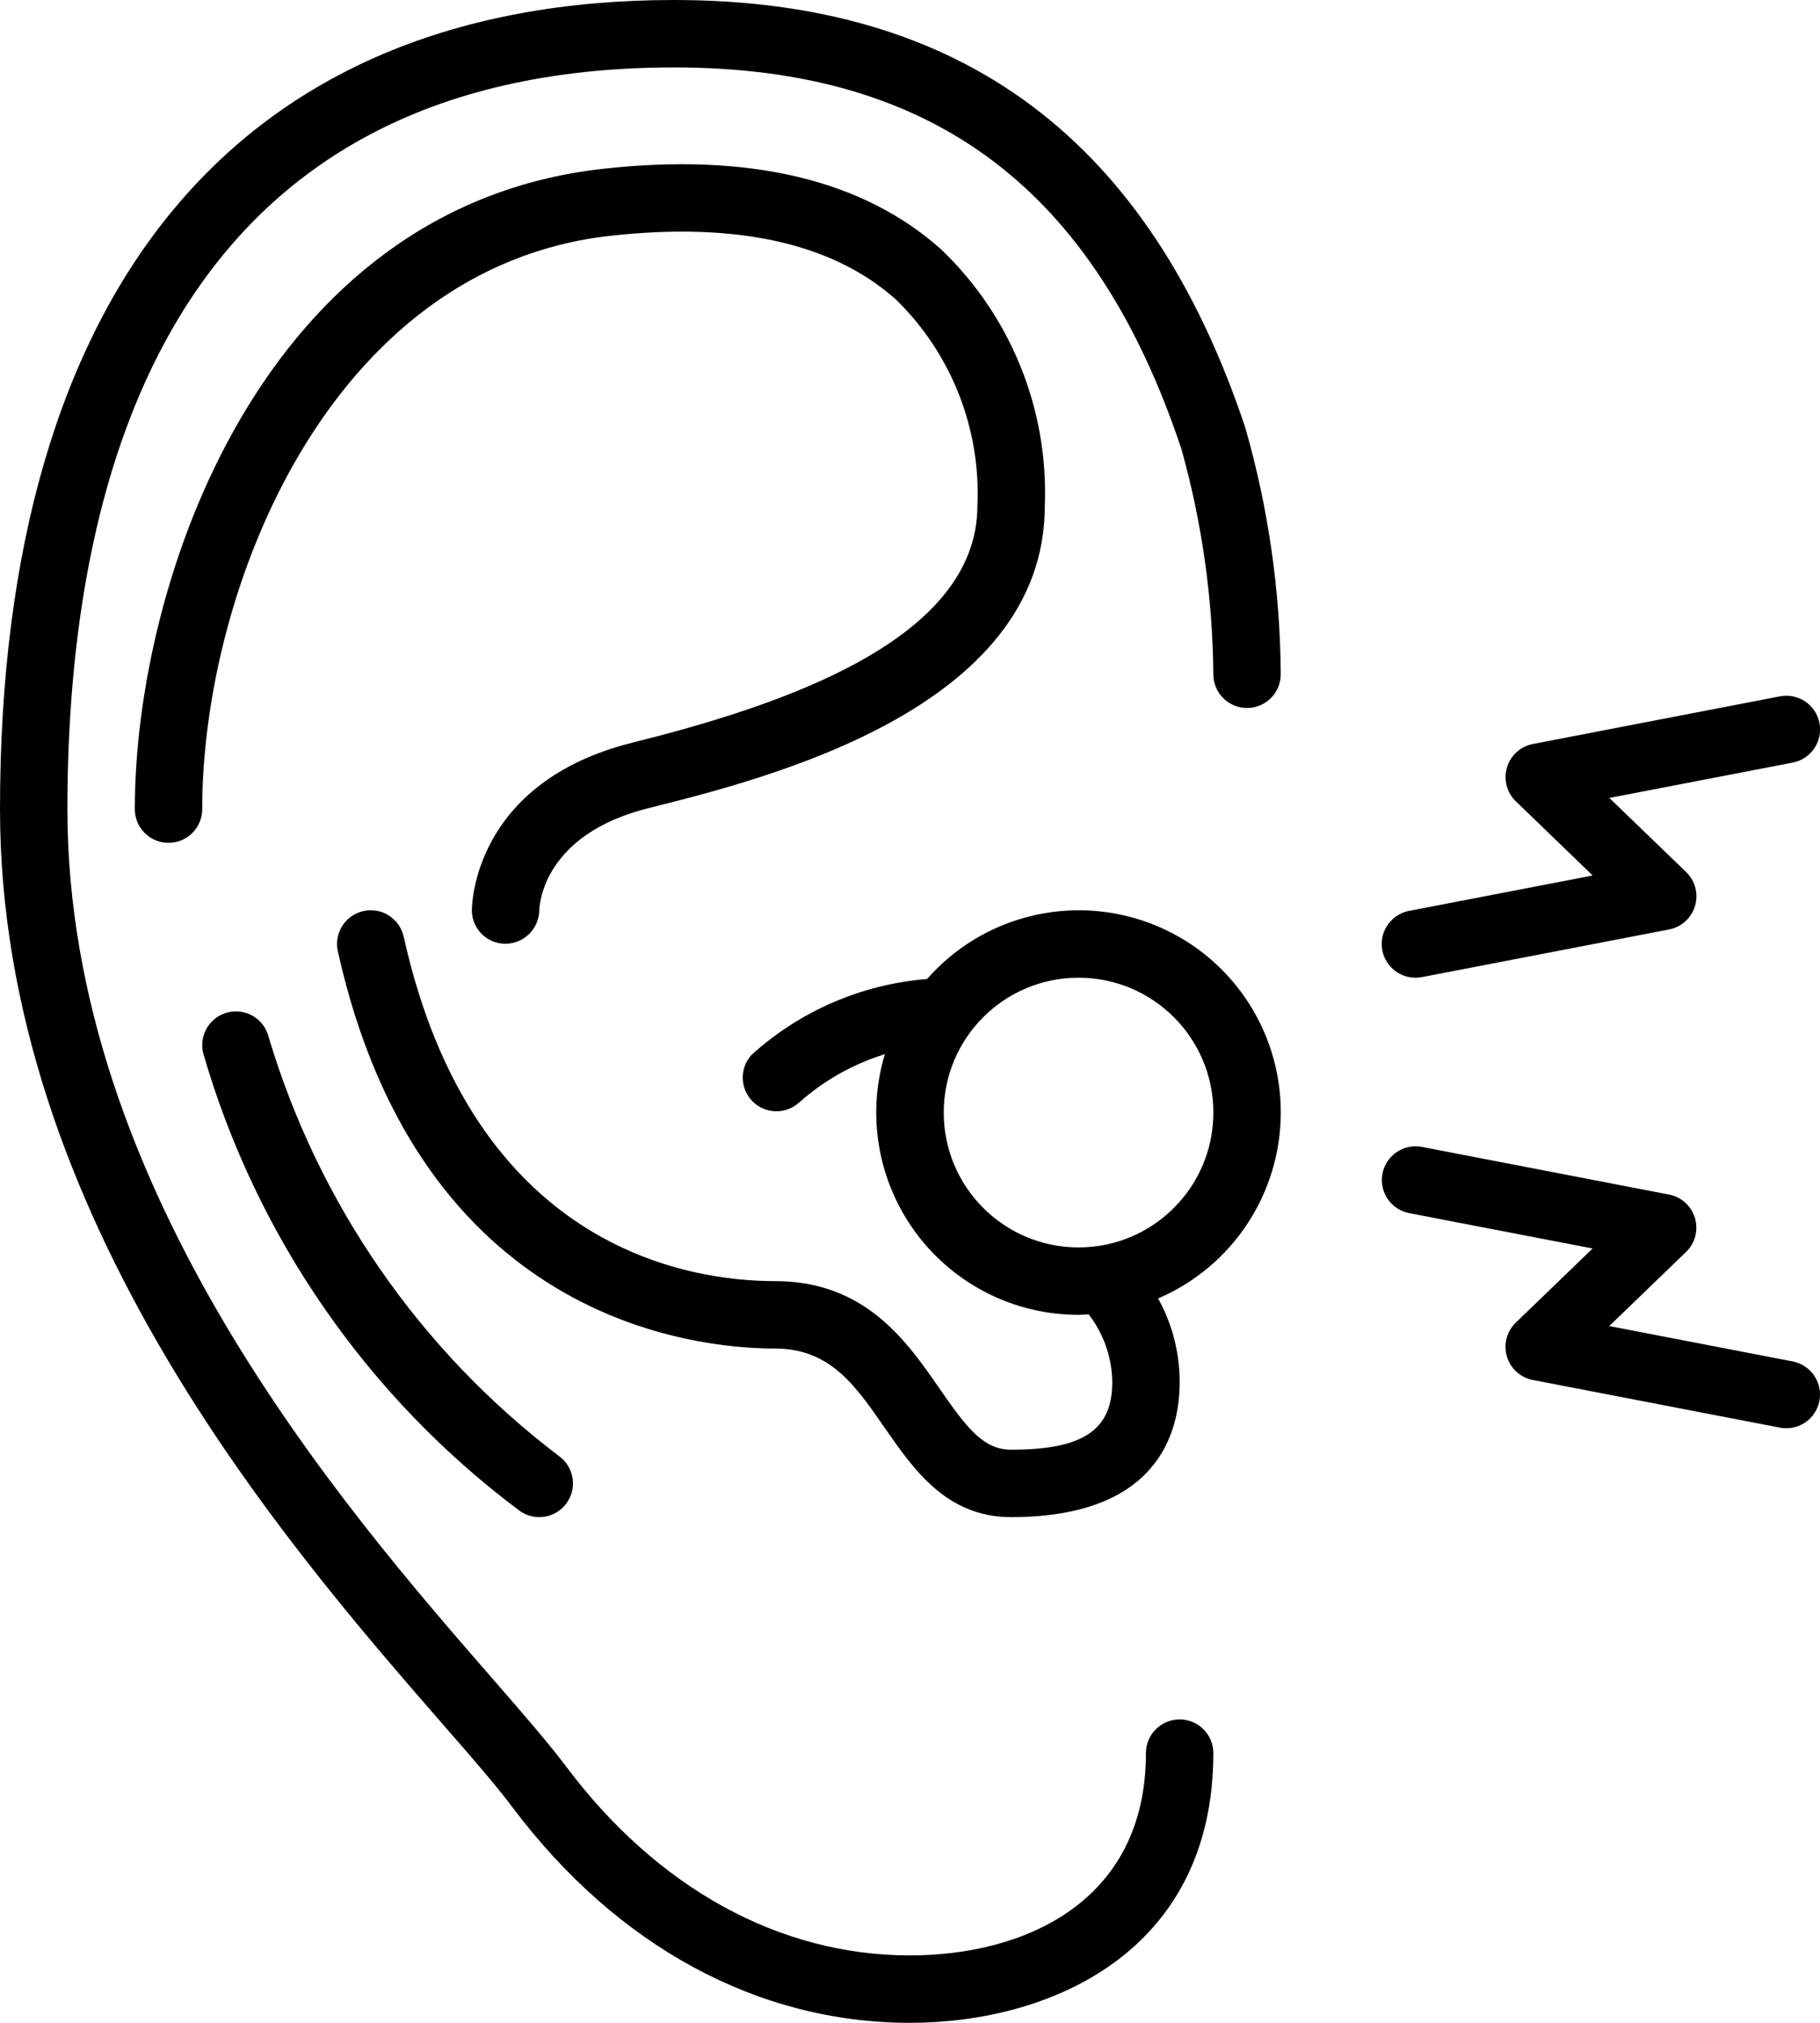
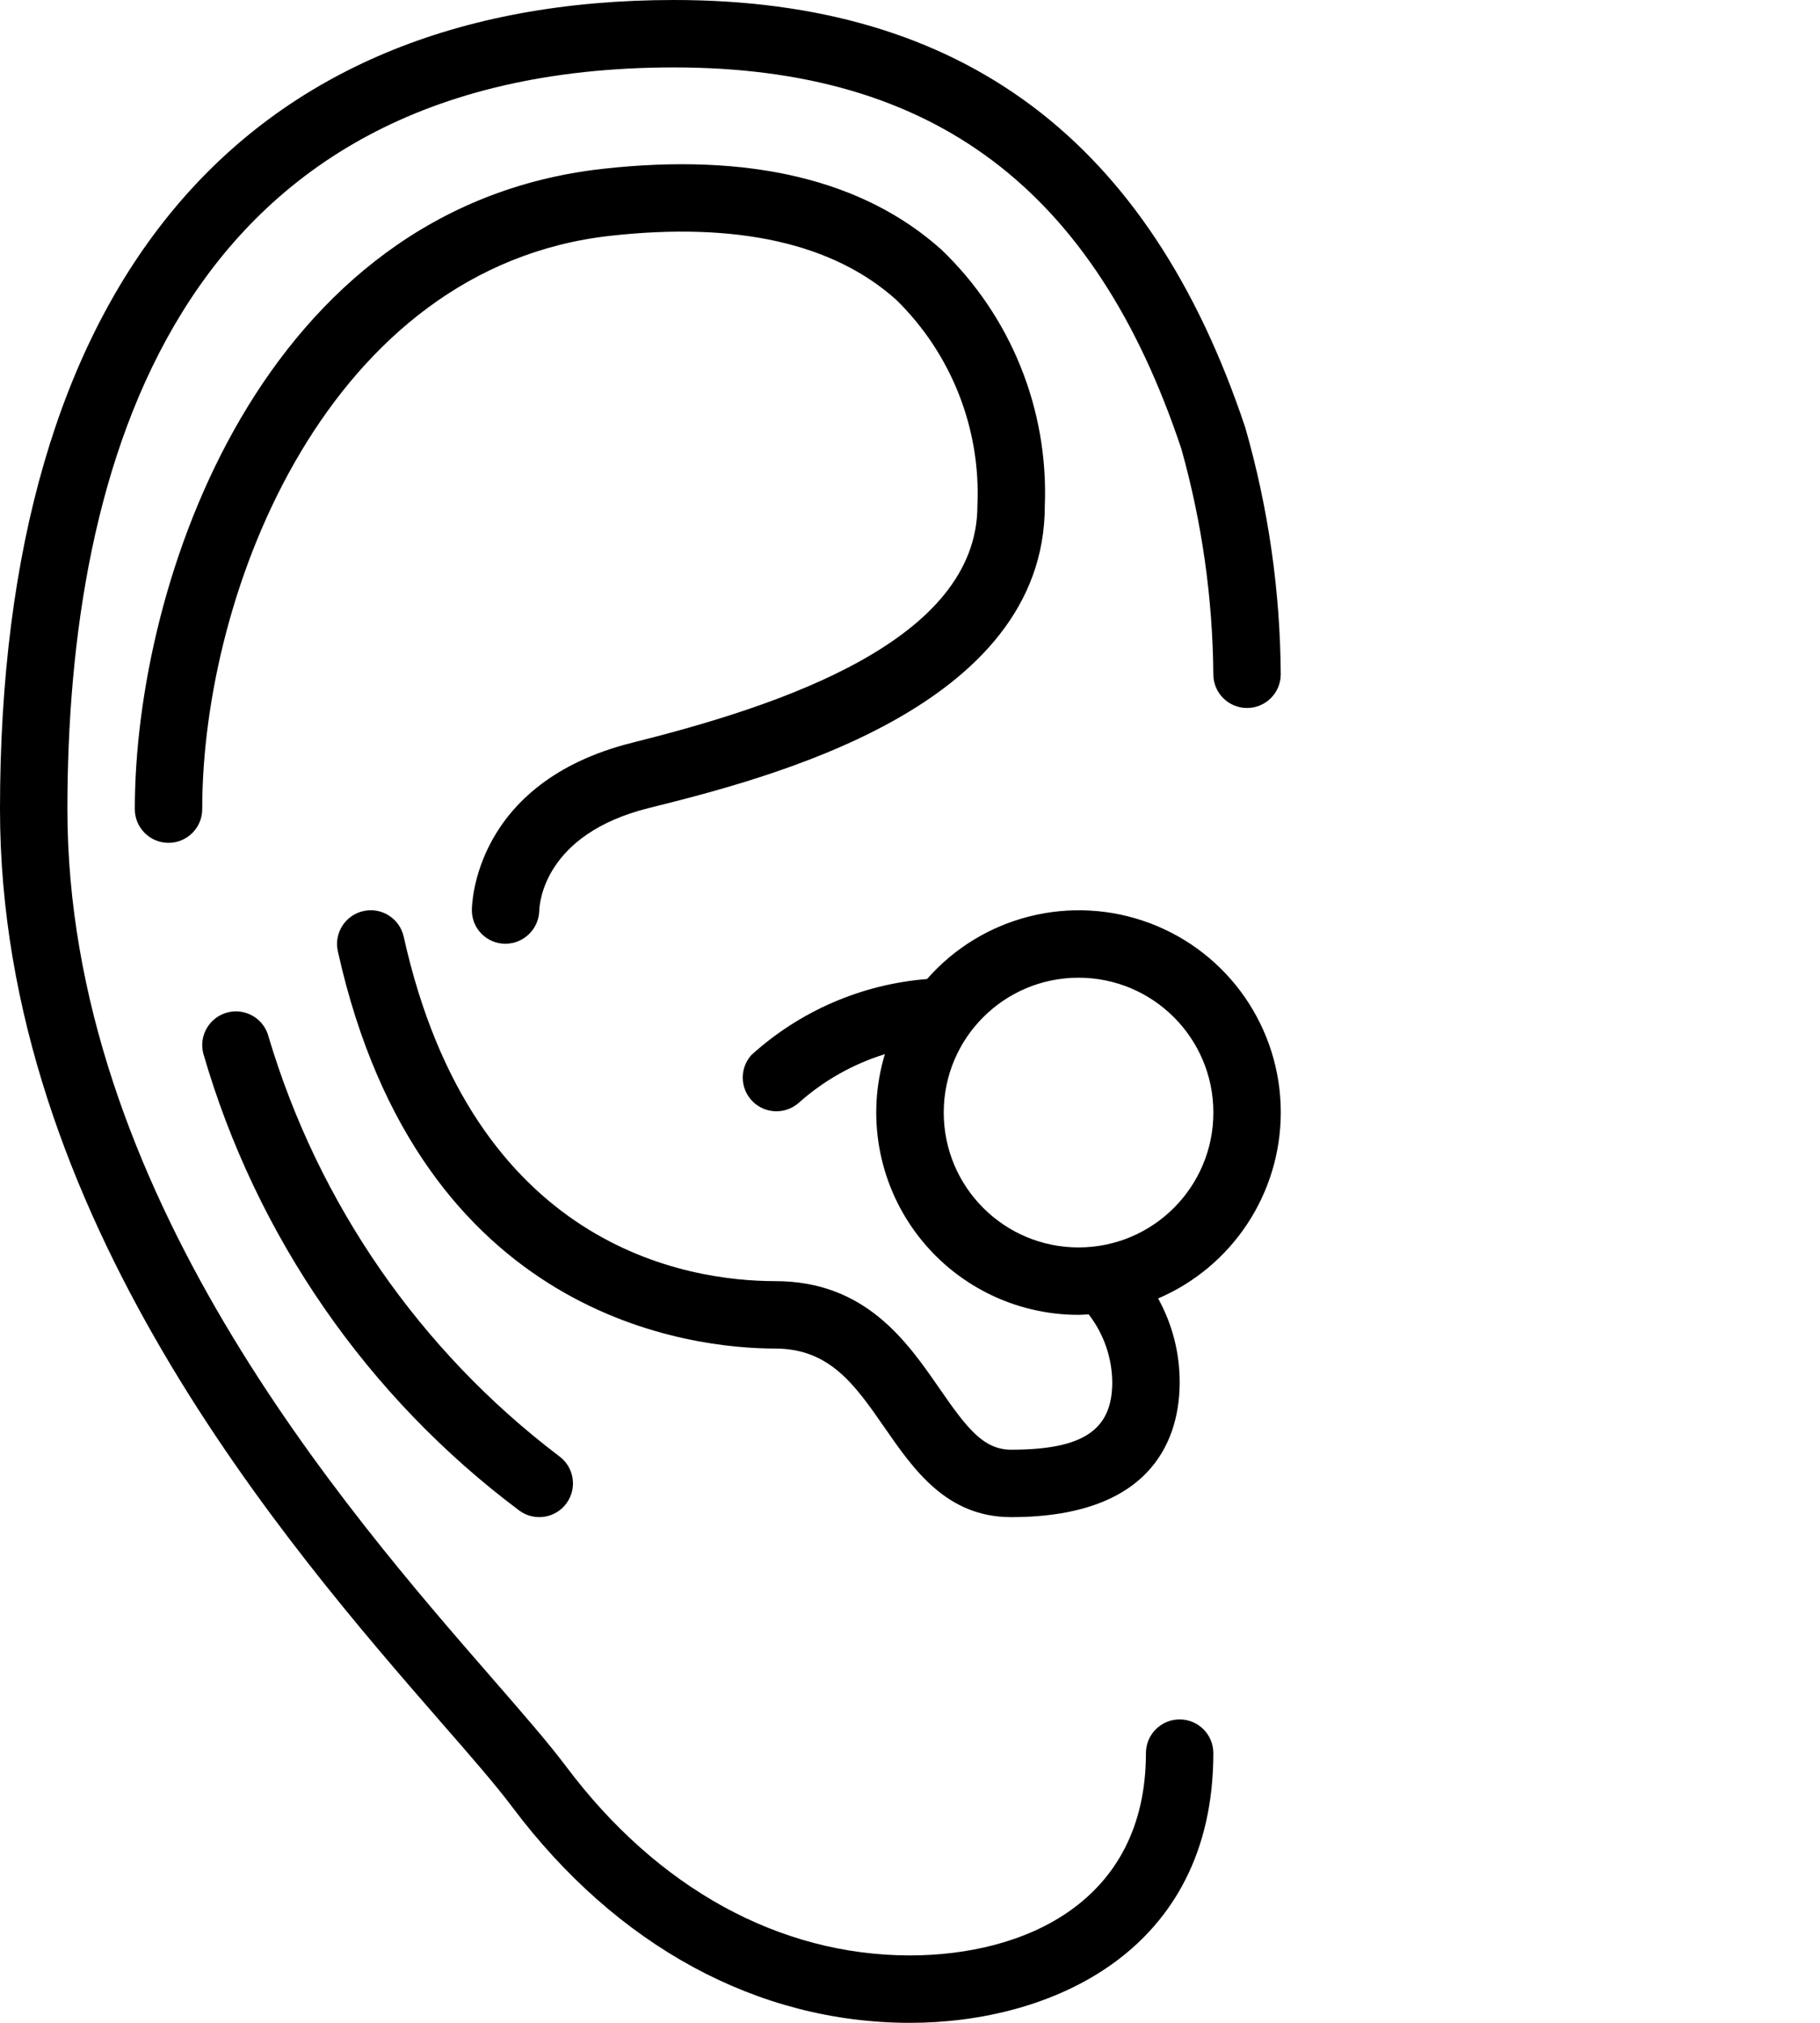
<svg xmlns="http://www.w3.org/2000/svg" fill="none" viewBox="0 0 54 60" height="60" width="54">
  <path fill="black" d="M15.2 53.6C18.3 57.727 22.486 60 27 60C31.151 60 36 57.905 36 52C36 51.448 35.552 51 35 51C34.448 51 34 51.448 34 52C34 56.424 30.384 58 27 58C23.131 58 19.509 56.011 16.8 52.4C16.28 51.707 15.508 50.82 14.614 49.793C10.206 44.729 2 35.3 2 24C2 13.964 5.123 2 20 2C27.7 2 32.478 5.6 35.052 13.316C35.662 15.492 35.981 17.74 36 20C36 20.552 36.448 21 37 21C37.552 21 38 20.552 38 20C37.985 17.525 37.631 15.063 36.948 12.684C34.1 4.149 28.56 0 20 0C7.1 0 0 8.523 0 24C0 36.052 8.525 45.845 13.105 51.106C13.974 52.1 14.725 52.965 15.2 53.6Z" />
  <path fill="black" d="M18.758 22.03C14.054 23.206 14 26.846 14 27C14.001 27.546 14.441 27.989 14.986 27.993H15C15.543 27.989 15.984 27.556 16 27.014C16.007 26.783 16.152 24.743 19.242 23.97C22.761 23.09 31 21.031 31 15C31.111 12.143 29.992 9.376 27.927 7.4C25.613 5.33 22.234 4.524 17.89 5.007C7.771 6.13 4 17.253 4 24C4 24.552 4.448 25 5 25C5.552 25 6 24.552 6 24C6 17.5 9.757 7.922 18.11 6.994C21.866 6.578 24.721 7.214 26.593 8.894C28.228 10.494 29.104 12.715 29 15C29 19.006 23.154 20.931 18.758 22.03Z" />
  <path fill="black" d="M15.419 44.814C15.869 45.135 16.494 45.03 16.814 44.581C17.135 44.131 17.031 43.507 16.581 43.186C12.464 40.062 9.448 35.709 7.97 30.756C7.836 30.22 7.293 29.895 6.757 30.029C6.221 30.164 5.896 30.707 6.03 31.243C7.599 36.668 10.896 41.433 15.419 44.814Z" />
  <path fill="black" d="M38.001 33C38.004 30.504 36.46 28.267 34.125 27.386C31.79 26.505 29.153 27.163 27.506 29.039C25.567 29.194 23.735 29.986 22.294 31.293C21.939 31.687 21.954 32.29 22.328 32.667C22.701 33.043 23.304 33.062 23.701 32.71C24.439 32.052 25.309 31.56 26.254 31.268C25.706 33.086 26.051 35.056 27.183 36.579C28.316 38.103 30.102 39.001 32.001 39C32.101 39 32.201 38.99 32.301 38.985C32.748 39.562 32.994 40.27 33.001 41C33.001 42.42 32.132 43 30.001 43C29.173 43 28.682 42.349 27.885 41.2C26.901 39.774 25.668 38 23.001 38C20.369 38 14.026 37 11.978 27.783C11.858 27.244 11.324 26.903 10.784 27.023C10.244 27.143 9.904 27.677 10.024 28.217C12.454 39.15 20.571 40 23.001 40C24.621 40 25.371 41.083 26.241 42.338C27.111 43.593 28.085 45 30.001 45C34.352 45 35.001 42.494 35.001 41C35.003 40.13 34.783 39.275 34.362 38.514C36.568 37.568 37.999 35.4 38.001 33ZM32.001 37C29.792 37 28.001 35.209 28.001 33C28.001 30.791 29.792 29 32.001 29C34.21 29 36.001 30.791 36.001 33C36.001 35.209 34.21 37 32.001 37Z" />
-   <path fill="black" d="M52.813 20.654L45.48 22.068C45.114 22.139 44.818 22.408 44.712 22.765C44.606 23.122 44.707 23.509 44.975 23.768L47.255 25.968L41.813 27.017C41.304 27.112 40.952 27.579 41.001 28.095C41.05 28.61 41.484 29.003 42.002 29C42.065 29 42.129 28.994 42.192 28.982L49.525 27.568C49.891 27.497 50.186 27.228 50.292 26.871C50.399 26.514 50.297 26.127 50.03 25.868L47.75 23.668L53.192 22.619C53.734 22.515 54.089 21.99 53.985 21.448C53.88 20.906 53.356 20.55 52.814 20.655L52.813 20.654Z" />
-   <path fill="black" d="M53.189 40.382L47.747 39.333L50.027 37.133C50.295 36.874 50.396 36.487 50.29 36.13C50.184 35.773 49.888 35.504 49.522 35.433L42.189 34.019C41.647 33.915 41.123 34.27 41.018 34.812C40.914 35.355 41.269 35.879 41.811 35.983L47.253 37.032L44.973 39.232C44.706 39.491 44.604 39.878 44.71 40.235C44.816 40.593 45.112 40.861 45.478 40.932L52.811 42.346C52.874 42.358 52.938 42.364 53.001 42.364C53.517 42.364 53.947 41.972 53.996 41.459C54.044 40.946 53.695 40.48 53.189 40.382Z" />
</svg>